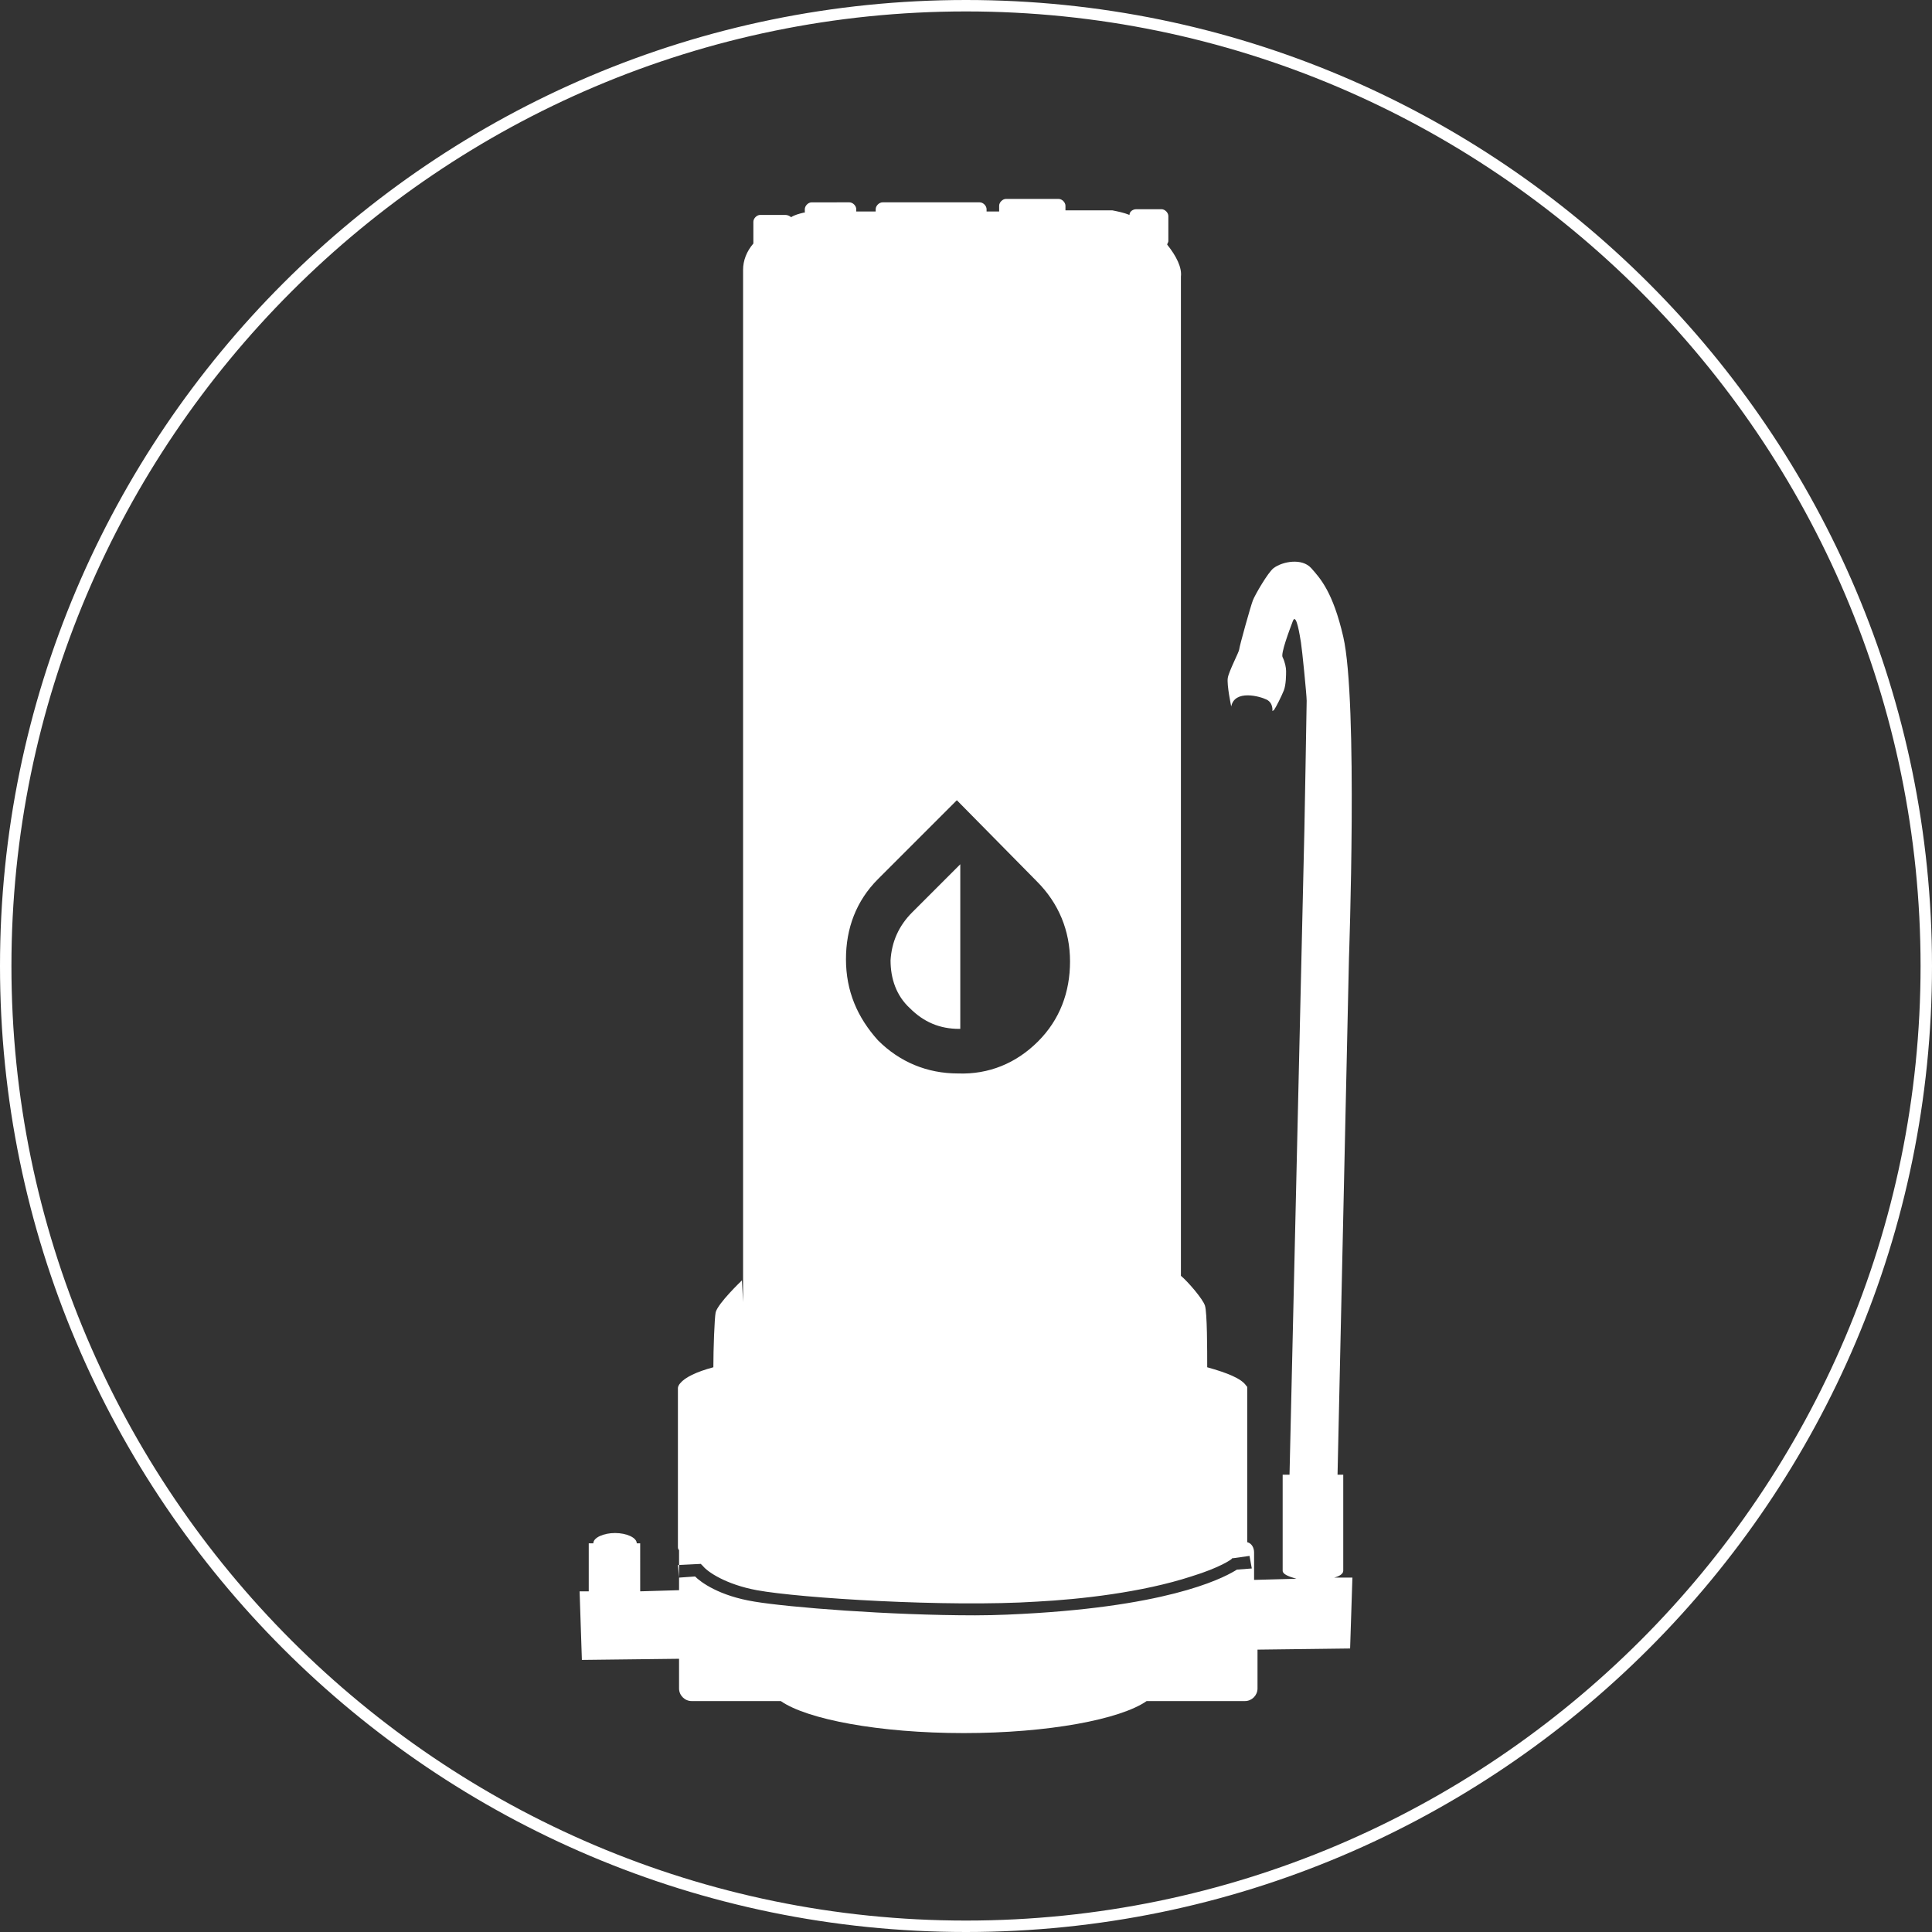
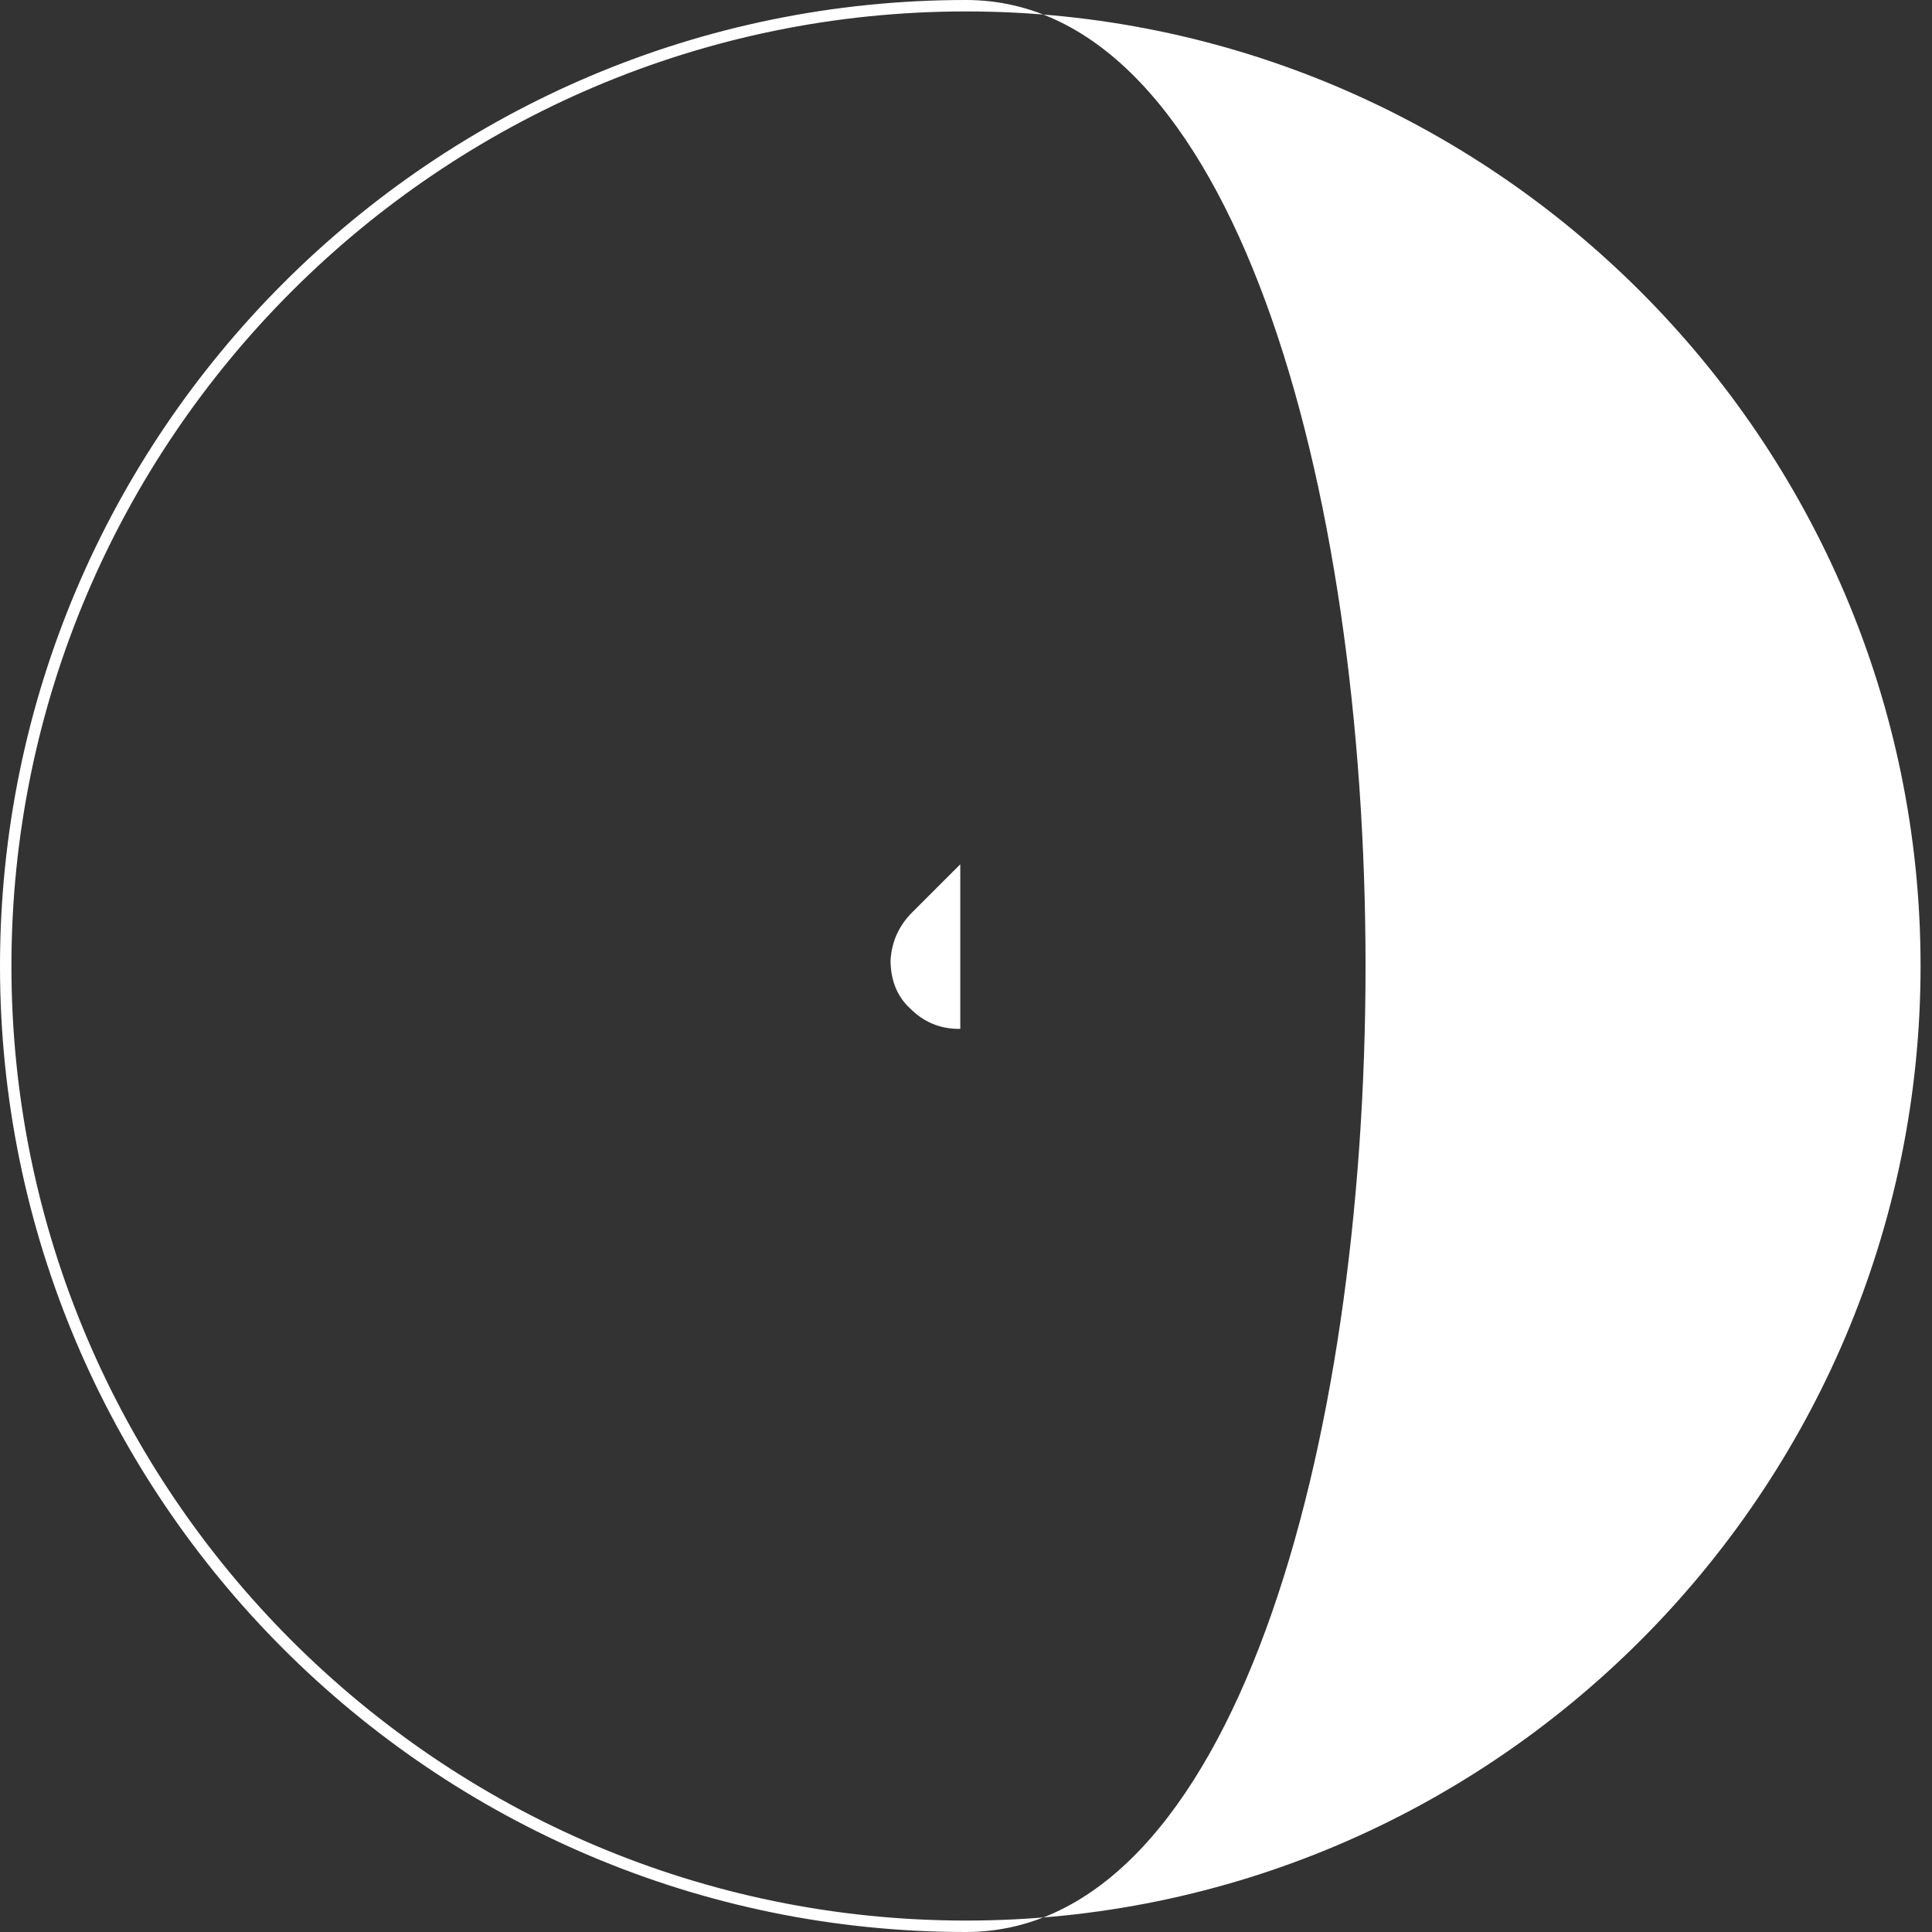
<svg xmlns="http://www.w3.org/2000/svg" version="1.1" id="Layer_1" x="0px" y="0px" viewBox="0 0 169 169" style="enable-background:new 0 0 169 169;" xml:space="preserve">
  <rect x="0" y="0" width="169" height="169" fill="#333333" stroke="none" />
  <style type="text/css">
	.st0{fill:#FFFFFF;}
</style>
  <g>
-     <path class="st0" d="M84.5,169C37.9,169,0,131.1,0,84.5S37.9,0,84.5,0S169,37.9,169,84.5S131.1,169,84.5,169z M84.5,1   C38.5,1,1,38.5,1,84.5S38.5,168,84.5,168S168,130.5,168,84.5S130.5,1,84.5,1z" />
+     <path class="st0" d="M84.5,169C37.9,169,0,131.1,0,84.5S37.9,0,84.5,0S131.1,169,84.5,169z M84.5,1   C38.5,1,1,38.5,1,84.5S38.5,168,84.5,168S168,130.5,168,84.5S130.5,1,84.5,1z" />
    <g>
      <path class="st0" d="M83.9,90H84V75.6l-4.2,4.2C78.6,81,78,82.4,77.9,84c0,1.6,0.5,3.1,1.7,4.2C80.8,89.4,82.2,90,83.9,90z" />
-       <path class="st0" d="M117.5,137.4L117.5,137.4l0-8.4h-0.5l1-45.2c0,0,0.8-22.5-0.5-28.1c-0.9-3.9-2-5.1-2.8-6    c-0.8-0.9-2.5-0.6-3.3,0c-0.5,0.4-1.6,2.3-1.8,2.8s-1.2,4.1-1.2,4.3c0,0.2-0.9,1.9-1,2.5s0.3,2.5,0.3,2.5c0.3-1.5,2.5-0.9,3.1-0.6    c0.6,0.3,0.5,1,0.5,1s0.2-0.1,0.2-0.2c0.1-0.1,0.6-1.1,0.8-1.6c0.2-0.5,0.2-1.4,0.2-1.7c0-0.3-0.1-0.8-0.3-1.2    c-0.2-0.3,0.6-2.4,0.9-3.2c0.3-0.7,0.6,1.3,0.7,1.9c0.1,0.6,0.5,4.6,0.5,5.1s-0.2,11.3-0.2,11.3l-1.3,56.4l0.4,0h-1v8.2    c0,0,0,0.1,0,0.2c0,0.3,0.5,0.5,1.2,0.7l-3.7,0.1v-2.4c0-0.4-0.2-0.8-0.6-0.9v-13.2c0,0,0-0.1,0-0.1c0-0.1,0-0.1,0-0.2    c0-0.1,0-0.1-0.1-0.2c-0.4-0.6-1.6-1.1-3.4-1.6c0-1.5,0-4.8-0.2-5.4c-0.2-0.6-1.5-2.1-2.1-2.6l0-87.4c0.1-0.8-0.4-1.8-1.2-2.8    c0-0.1,0.1-0.2,0.1-0.3v-2.2c0-0.3-0.3-0.6-0.6-0.6h-2.2c-0.3,0-0.6,0.2-0.6,0.5c-0.5-0.2-1-0.3-1.5-0.4l-4.1,0V18    c0-0.3-0.3-0.6-0.6-0.6H88c-0.3,0-0.6,0.3-0.6,0.6v0.5l-1.1,0v-0.2c0-0.3-0.3-0.6-0.6-0.6h-8.5c-0.3,0-0.6,0.3-0.6,0.6v0.2l-1.7,0    v-0.2c0-0.3-0.3-0.6-0.6-0.6H71c-0.3,0-0.6,0.3-0.6,0.6v0.3l-0.1,0c-0.4,0.1-0.8,0.2-1.1,0.4c-0.1-0.1-0.3-0.2-0.5-0.2h-2.2    c-0.3,0-0.6,0.3-0.6,0.6v1.9c-0.6,0.7-0.9,1.5-0.9,2.3v90.3l-0.1-1.9c0,0-2.1,2-2.3,2.8c-0.1,0.5-0.2,3.2-0.2,4.8    c-1.5,0.4-2.5,0.9-2.9,1.4c-0.1,0.1-0.2,0.3-0.2,0.4v13.9c0,0.1,0,0.2,0.1,0.3c0,0.1,0,0.1,0,0.2v3.3l-3.4,0.1V135h-0.3    c0,0,0,0,0,0c0-0.5-0.9-0.9-1.9-0.9s-1.9,0.4-1.9,0.9c0,0,0,0,0,0h-0.4v4.2l-0.8,0l0.2,6l8.5-0.1v2.6c0,0.6,0.5,1.1,1.1,1.1h7.8    c2.3,1.6,8.6,2.8,16,2.8c7.4,0,13.7-1.2,16-2.8h8.6c0.6,0,1.1-0.5,1.1-1.1v-3.4l8.1-0.1l0.2-6.2l-1.6,0    C117.1,137.9,117.5,137.7,117.5,137.4z M76.8,76.9l6.9-6.9l7,7.1c1.9,1.9,2.9,4.3,2.9,7c0,2.7-0.9,5.1-2.8,7    c-1.9,1.9-4.3,2.9-7,2.8c-2.7,0-5.1-1-7-2.9C75,89,74,86.7,74,83.9C74,81.2,74.9,78.8,76.8,76.9z M108.2,137.3    c-0.8,0.5-5,3-17.5,3.8c-1.6,0.1-3.5,0.2-5.4,0.2c-7.5,0-16.3-0.7-19.3-1.2c-3.1-0.5-4.7-1.7-5.2-2.2l-1.4,0.1l-0.1-1.1l2-0.1    l0.2,0.2c0.4,0.5,2,1.6,4.7,2.1c3.8,0.7,16.7,1.5,24.5,1c3.8-0.2,9.2-0.8,13.5-2.2c2.6-0.8,3.5-1.5,3.5-1.5l0.1-0.1l0.1,0l1.4-0.2    l0.2,1.1L108.2,137.3z" />
    </g>
  </g>
</svg>